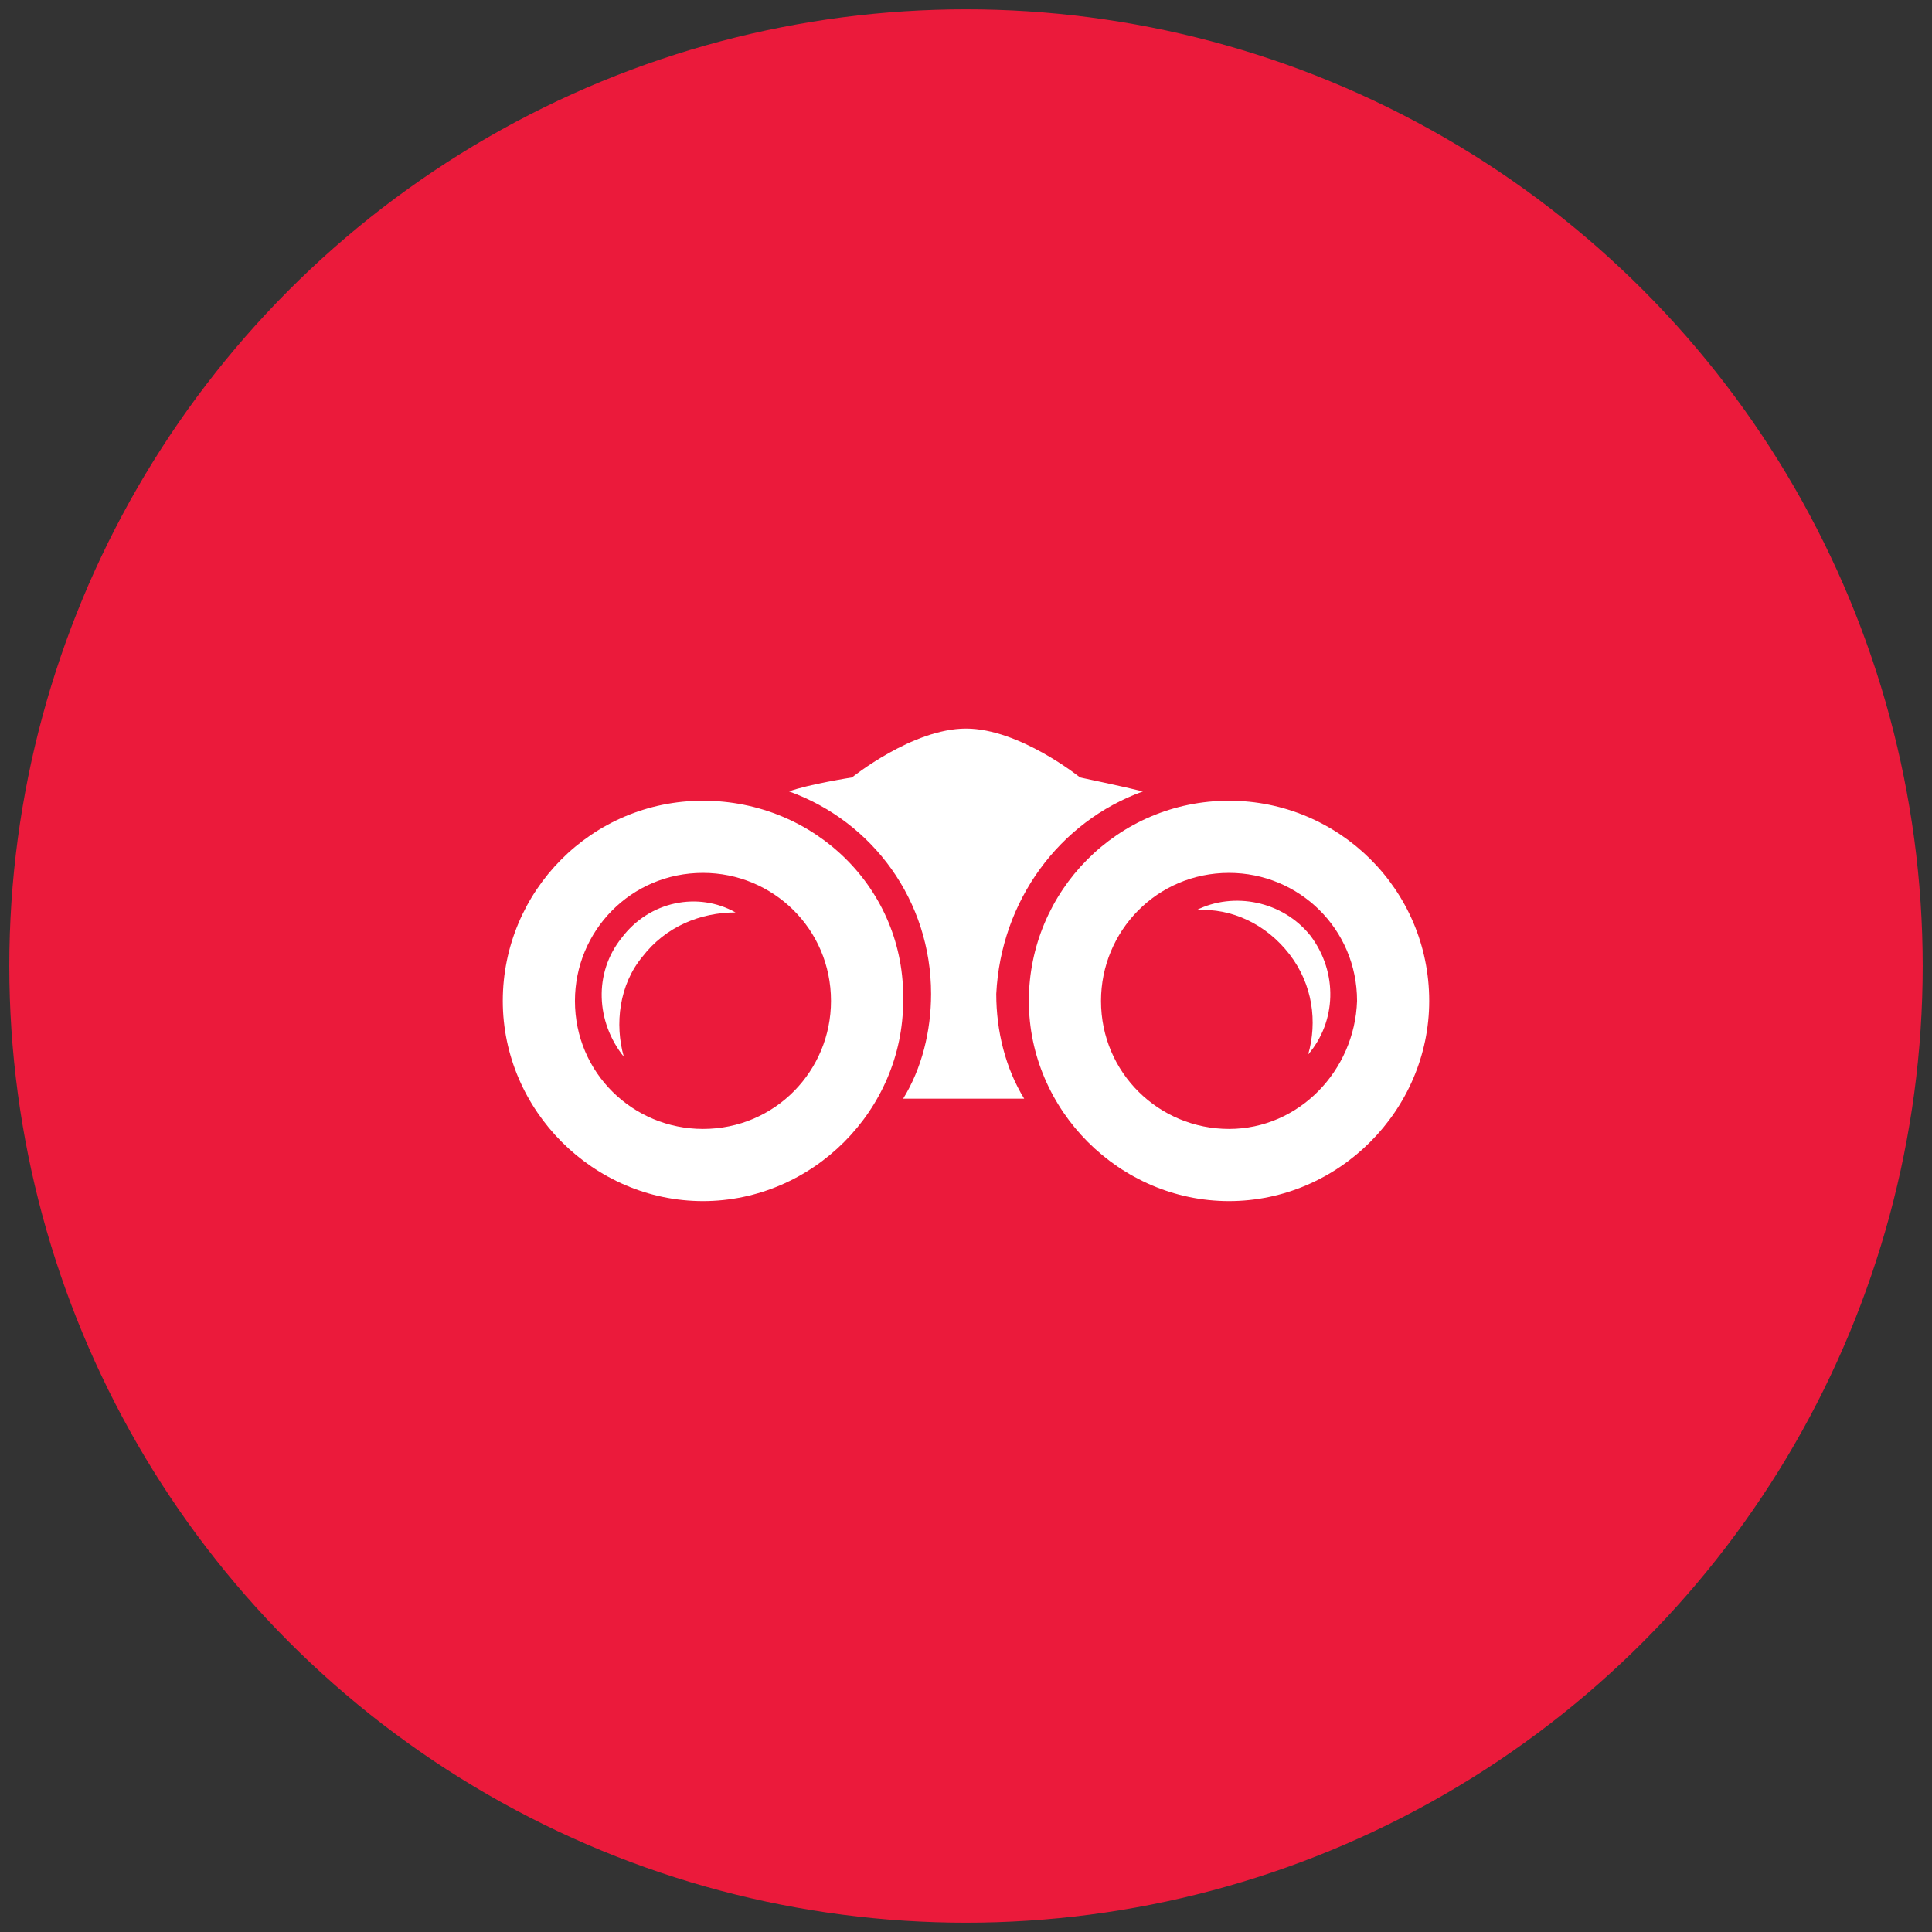
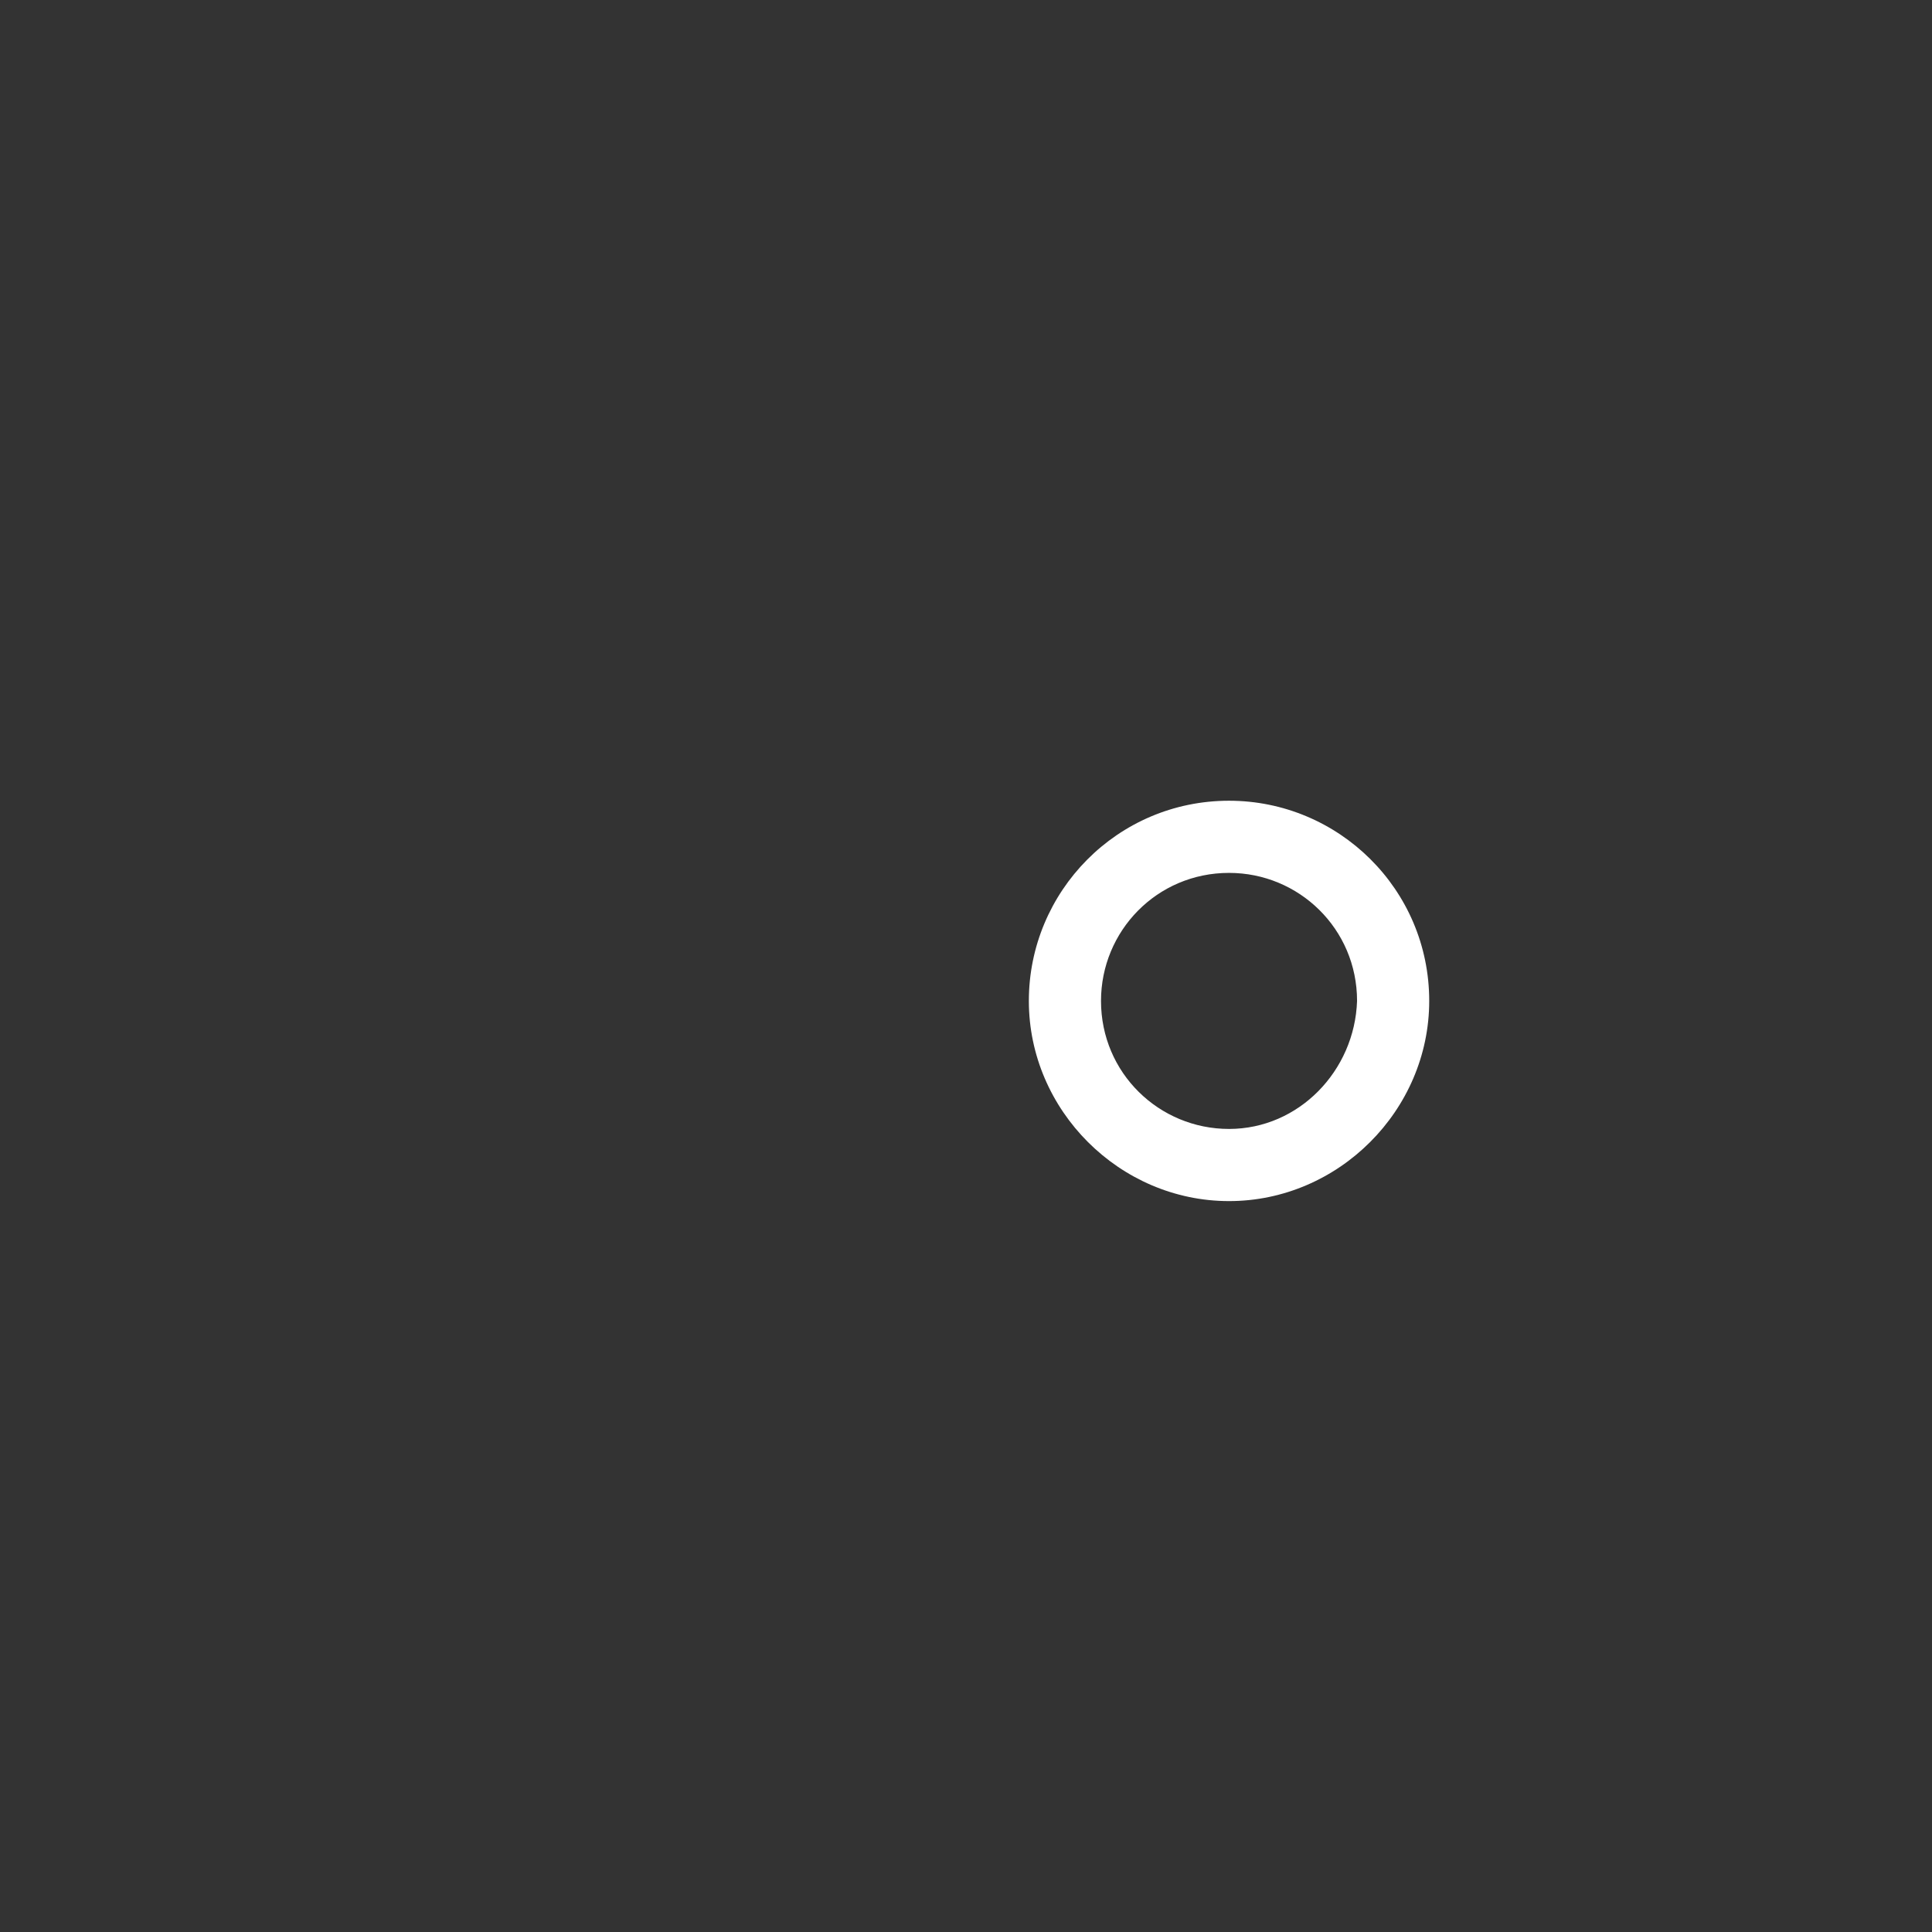
<svg xmlns="http://www.w3.org/2000/svg" version="1.1" id="Layer_1" x="0px" y="0px" viewBox="0 0 83 83" enable-background="new 0 0 83 83" xml:space="preserve">
  <rect x="0" y="0" width="83" height="83" fill="#333333" stroke="none" />
  <g>
-     <circle fill="#EB1A3B" cx="41.5" cy="41.5" r="41.1" />
    <g>
      <g>
-         <path fill="#FFFFFF" d="M49.1,34c-0.8-0.2-2.7-0.6-2.7-0.6s-2.6-2.1-4.9-2.1c-2.3,0-4.9,2.1-4.9,2.1s-1.9,0.3-2.7,0.6     c3.6,1.3,6.1,4.7,6.1,8.7c0,1.6-0.4,3.2-1.2,4.5h2.6h0h2.6c-0.8-1.3-1.2-2.9-1.2-4.5C43,38.7,45.5,35.3,49.1,34z" />
        <g>
-           <path fill="#FFFFFF" d="M30.2,34.4c-4.8,0-8.6,3.9-8.6,8.6s3.9,8.6,8.6,8.6s8.6-3.9,8.6-8.6C38.9,38.2,35,34.4,30.2,34.4z       M30.2,48.5c-3,0-5.5-2.4-5.5-5.5c0-3,2.4-5.5,5.5-5.5c3,0,5.5,2.4,5.5,5.5C35.7,46,33.3,48.5,30.2,48.5z" />
-           <path fill="#FFFFFF" d="M26.7,40.3c-1.2,1.5-1.1,3.6,0.1,5.1c-0.4-1.4-0.2-3.1,0.8-4.3c1-1.3,2.5-1.9,4-1.9      C30,38.3,27.9,38.7,26.7,40.3z" />
          <path fill="#FFFFFF" d="M52.8,34.4c-4.8,0-8.6,3.9-8.6,8.6s3.9,8.6,8.6,8.6s8.6-3.9,8.6-8.6C61.4,38.2,57.5,34.4,52.8,34.4z       M52.8,48.5c-3,0-5.5-2.4-5.5-5.5c0-3,2.4-5.5,5.5-5.5c3,0,5.5,2.4,5.5,5.5C58.2,46,55.8,48.5,52.8,48.5z" />
-           <path fill="#FFFFFF" d="M51.4,39.1c1.5-0.1,3,0.6,4,1.9c1,1.3,1.2,2.9,0.8,4.3c1.2-1.4,1.3-3.5,0.1-5.1      C55.1,38.7,53,38.3,51.4,39.1z" />
        </g>
      </g>
    </g>
  </g>
</svg>